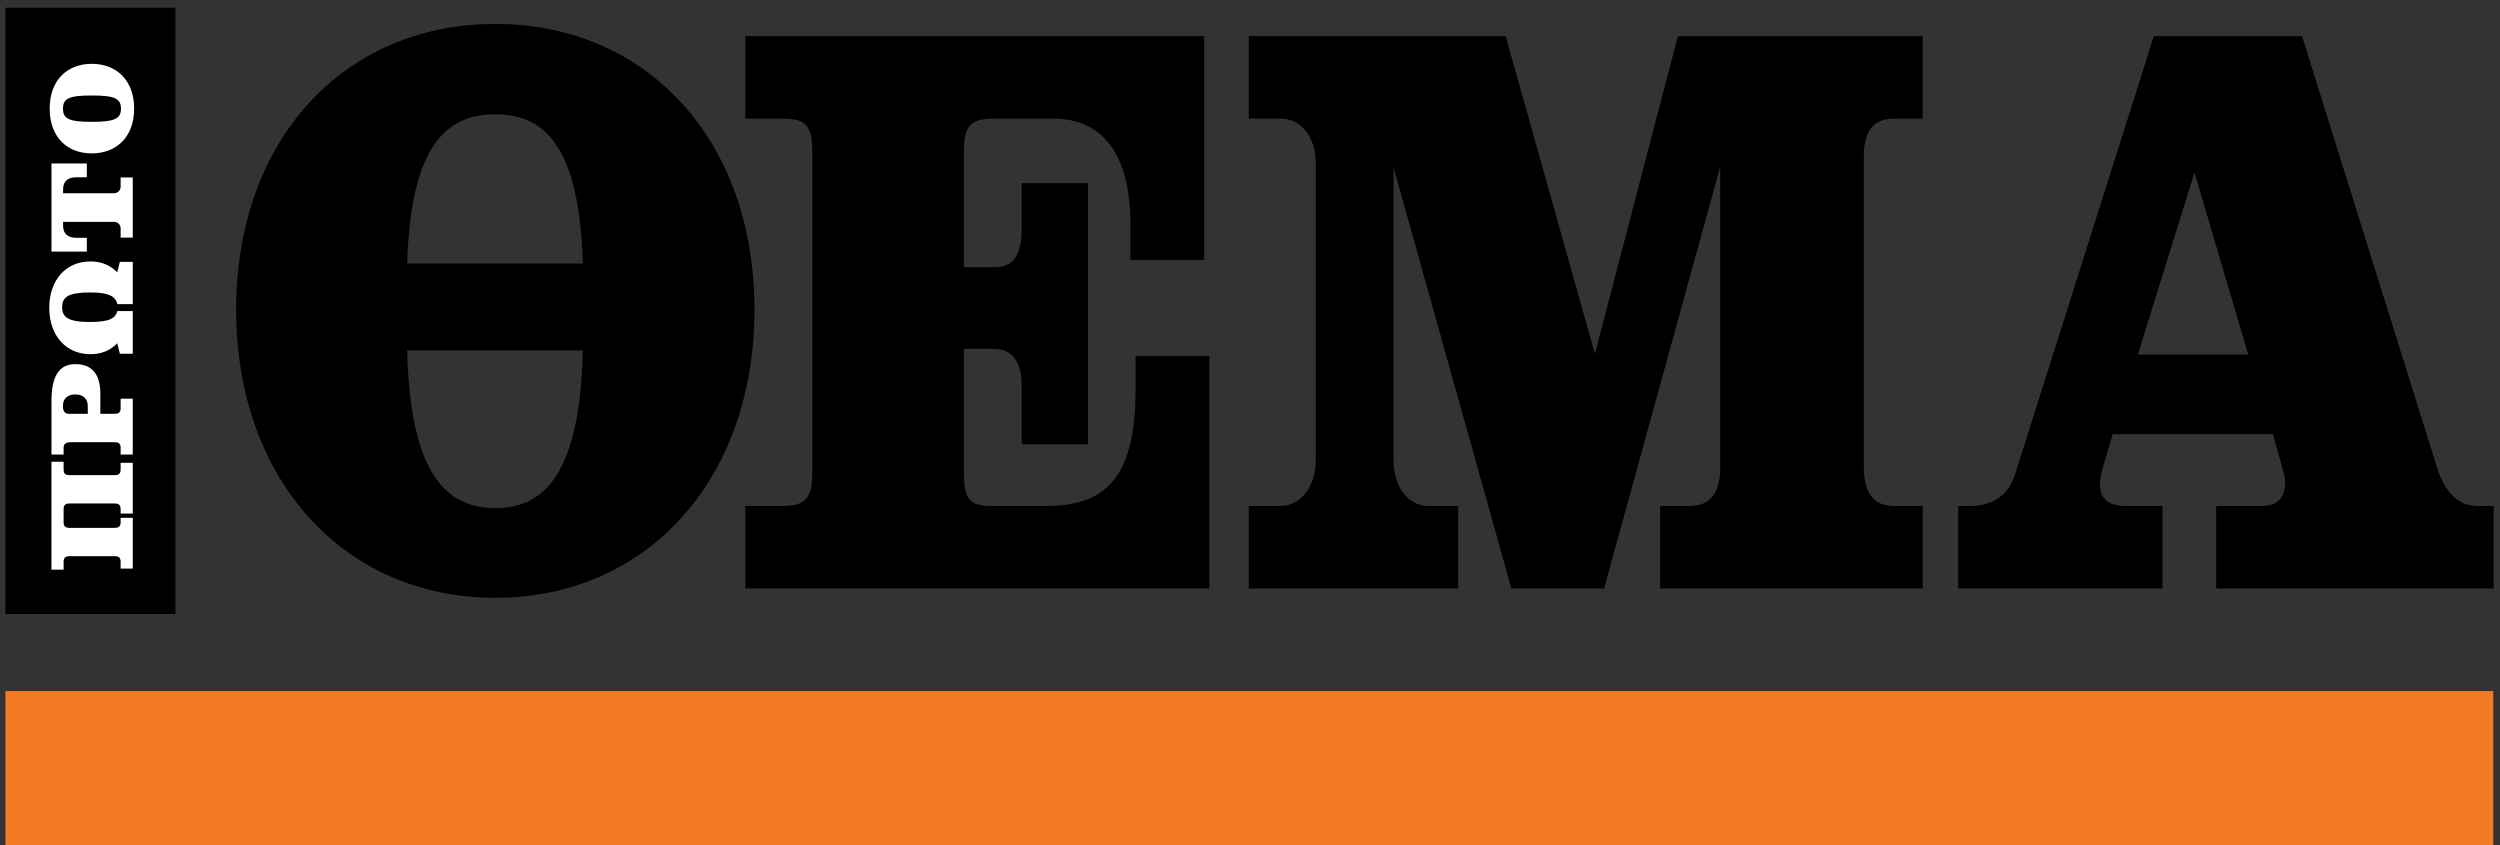
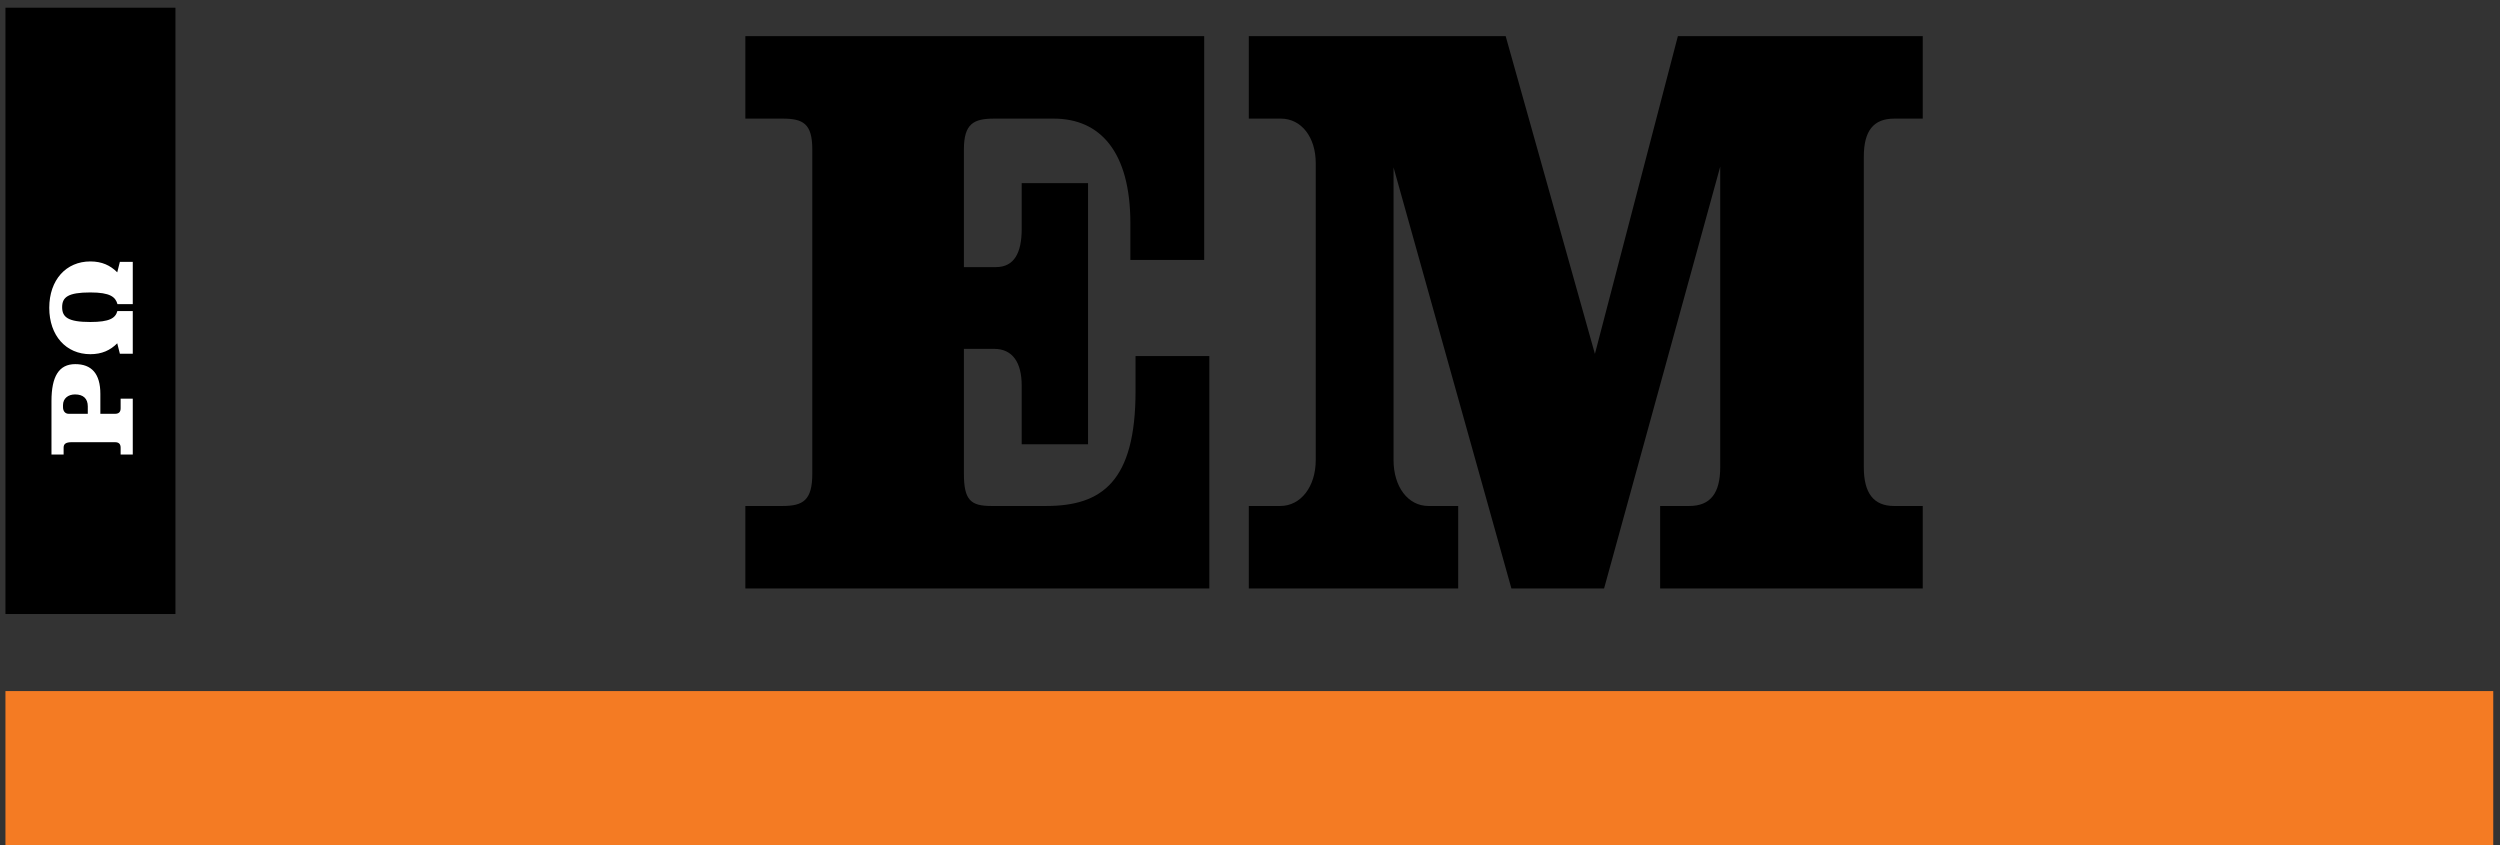
<svg xmlns="http://www.w3.org/2000/svg" width="139" height="47" viewBox="0 0 139 47" fill="none">
  <rect x="0" y="0" width="139" height="47" fill="#333333" stroke="none" />
-   <path fill-rule="evenodd" clip-rule="evenodd" d="M13.13 17.203C13.13 26.696 19.142 33.237 27.54 33.237C35.937 33.237 41.948 26.696 41.949 17.203C41.949 7.751 35.937 1.33 27.54 1.33C19.141 1.33 13.13 7.751 13.13 17.203ZM27.54 6.356C30.244 6.356 32.215 8.071 32.406 14.651H22.64C22.831 8.071 24.835 6.356 27.54 6.356ZM27.54 28.251C24.804 28.251 22.799 26.338 22.64 19.478H32.406C32.247 26.338 30.275 28.251 27.54 28.251Z" fill="black" />
  <path d="M41.442 28.132V32.718H67.239V19.796H63.136V21.751C63.136 26.776 61.259 28.132 58.174 28.132H55.12C53.975 28.132 53.593 27.813 53.593 26.338V19.397H55.279C56.297 19.397 56.806 20.155 56.806 21.432V24.702H60.495V10.184H56.806V12.737C56.806 14.053 56.392 14.851 55.374 14.851H53.593V8.31C53.593 6.874 54.134 6.595 55.279 6.595H58.587C61.164 6.595 62.849 8.43 62.849 12.418V14.452H66.953V2.009H41.442V6.595H43.51C44.654 6.595 45.164 6.874 45.164 8.31V26.338C45.164 27.813 44.654 28.132 43.51 28.132H41.442Z" fill="black" />
  <path d="M92.304 32.718V28.132H93.926C95.103 28.132 95.644 27.414 95.644 25.978V9.267L89.187 32.718H84.034L77.481 9.307V25.58C77.481 27.055 78.277 28.132 79.421 28.132H81.076V32.718H69.433V28.132H71.183C72.328 28.132 73.155 27.055 73.155 25.58V9.067C73.155 7.632 72.36 6.595 71.214 6.595H69.433V2.009H83.715L88.677 19.677L93.29 2.009H106.905V6.596H105.313C104.168 6.596 103.628 7.273 103.628 8.71V25.979C103.628 27.415 104.169 28.133 105.313 28.133H106.905V32.719L92.304 32.718Z" fill="black" />
-   <path fill-rule="evenodd" clip-rule="evenodd" d="M123.221 28.132V32.718H138.648V28.132H137.758C136.58 28.132 135.881 27.254 135.468 25.898L127.993 2.008H119.754L112.025 26.416C111.611 27.734 110.53 28.132 109.543 28.132H108.876V32.718H120.232V28.132H118.196C116.954 28.132 116.478 27.493 116.923 25.978L117.465 24.143H126.371L126.943 26.177C127.261 27.254 126.88 28.132 125.831 28.132H123.221ZM118.864 19.717L122.013 9.587L125.002 19.717H118.864Z" fill="black" />
  <path d="M9.755 0.429H0.303V34.139H9.755V0.429Z" fill="black" />
-   <path fill-rule="evenodd" clip-rule="evenodd" d="M5.1 8.529C6.496 8.529 7.459 7.594 7.459 6.04C7.459 4.484 6.496 3.549 5.1 3.549C3.708 3.549 2.762 4.484 2.762 6.04C2.762 7.594 3.708 8.529 5.1 8.529ZM5.1 6.774C3.82 6.774 3.502 6.598 3.502 6.04C3.502 5.481 3.82 5.309 5.1 5.309C6.385 5.309 6.726 5.481 6.726 6.04C6.726 6.598 6.385 6.774 5.1 6.774Z" fill="white" />
-   <path d="M4.828 9.855H4.265C3.79 9.855 3.508 10.054 3.508 10.531V10.744H6.331C6.547 10.744 6.707 10.585 6.707 10.372V9.867H7.382V13.21H6.707V12.698C6.707 12.487 6.547 12.334 6.331 12.334H3.508V12.545C3.508 13.022 3.79 13.222 4.265 13.222H4.828V13.988H2.862V9.09H4.828V9.855Z" fill="white" />
  <path d="M5.022 16.26C6.132 16.26 6.419 16.513 6.531 16.908H7.382V14.558H6.665L6.519 15.141C6.132 14.754 5.668 14.536 5.022 14.536C3.678 14.536 2.739 15.559 2.739 17.115C2.739 18.667 3.678 19.693 5.022 19.693C5.668 19.693 6.132 19.475 6.519 19.087L6.665 19.669H7.382V17.296H6.525C6.419 17.69 6.09 17.903 5.022 17.903C3.783 17.903 3.455 17.637 3.455 17.079C3.455 16.52 3.783 16.26 5.022 16.26Z" fill="white" />
  <path fill-rule="evenodd" clip-rule="evenodd" d="M5.58 21.901V23.008H6.39C6.602 23.008 6.707 22.913 6.707 22.701V22.165H7.382V25.273H6.707V24.892C6.707 24.68 6.602 24.586 6.39 24.586H3.989C3.684 24.586 3.537 24.667 3.537 24.886V25.274H2.862V22.296C2.862 20.936 3.273 20.246 4.183 20.246C5.082 20.245 5.58 20.764 5.58 21.901ZM3.503 22.525V22.636C3.503 22.85 3.615 23.008 3.825 23.008H4.881V22.595C4.881 22.171 4.641 21.93 4.171 21.93C3.79 21.93 3.503 22.153 3.503 22.525Z" fill="white" />
-   <path d="M3.537 28.3V29.042C3.537 29.254 3.636 29.348 3.848 29.348H6.389C6.601 29.348 6.707 29.254 6.707 29.042V28.788H7.382V31.616H6.707V31.232C6.707 31.02 6.601 30.926 6.389 30.926H3.848C3.636 30.926 3.537 31.021 3.537 31.232V31.674H2.861V25.674H3.537V26.115C3.537 26.328 3.636 26.417 3.848 26.417H6.389C6.601 26.417 6.707 26.328 6.707 26.115V25.733H7.382V28.553H6.707V28.301C6.707 28.088 6.601 27.994 6.389 27.994H3.848C3.636 27.994 3.537 28.088 3.537 28.3Z" fill="white" />
  <rect x="0.303" y="38.424" width="138.322" height="8.571" fill="#F47B23" />
</svg>